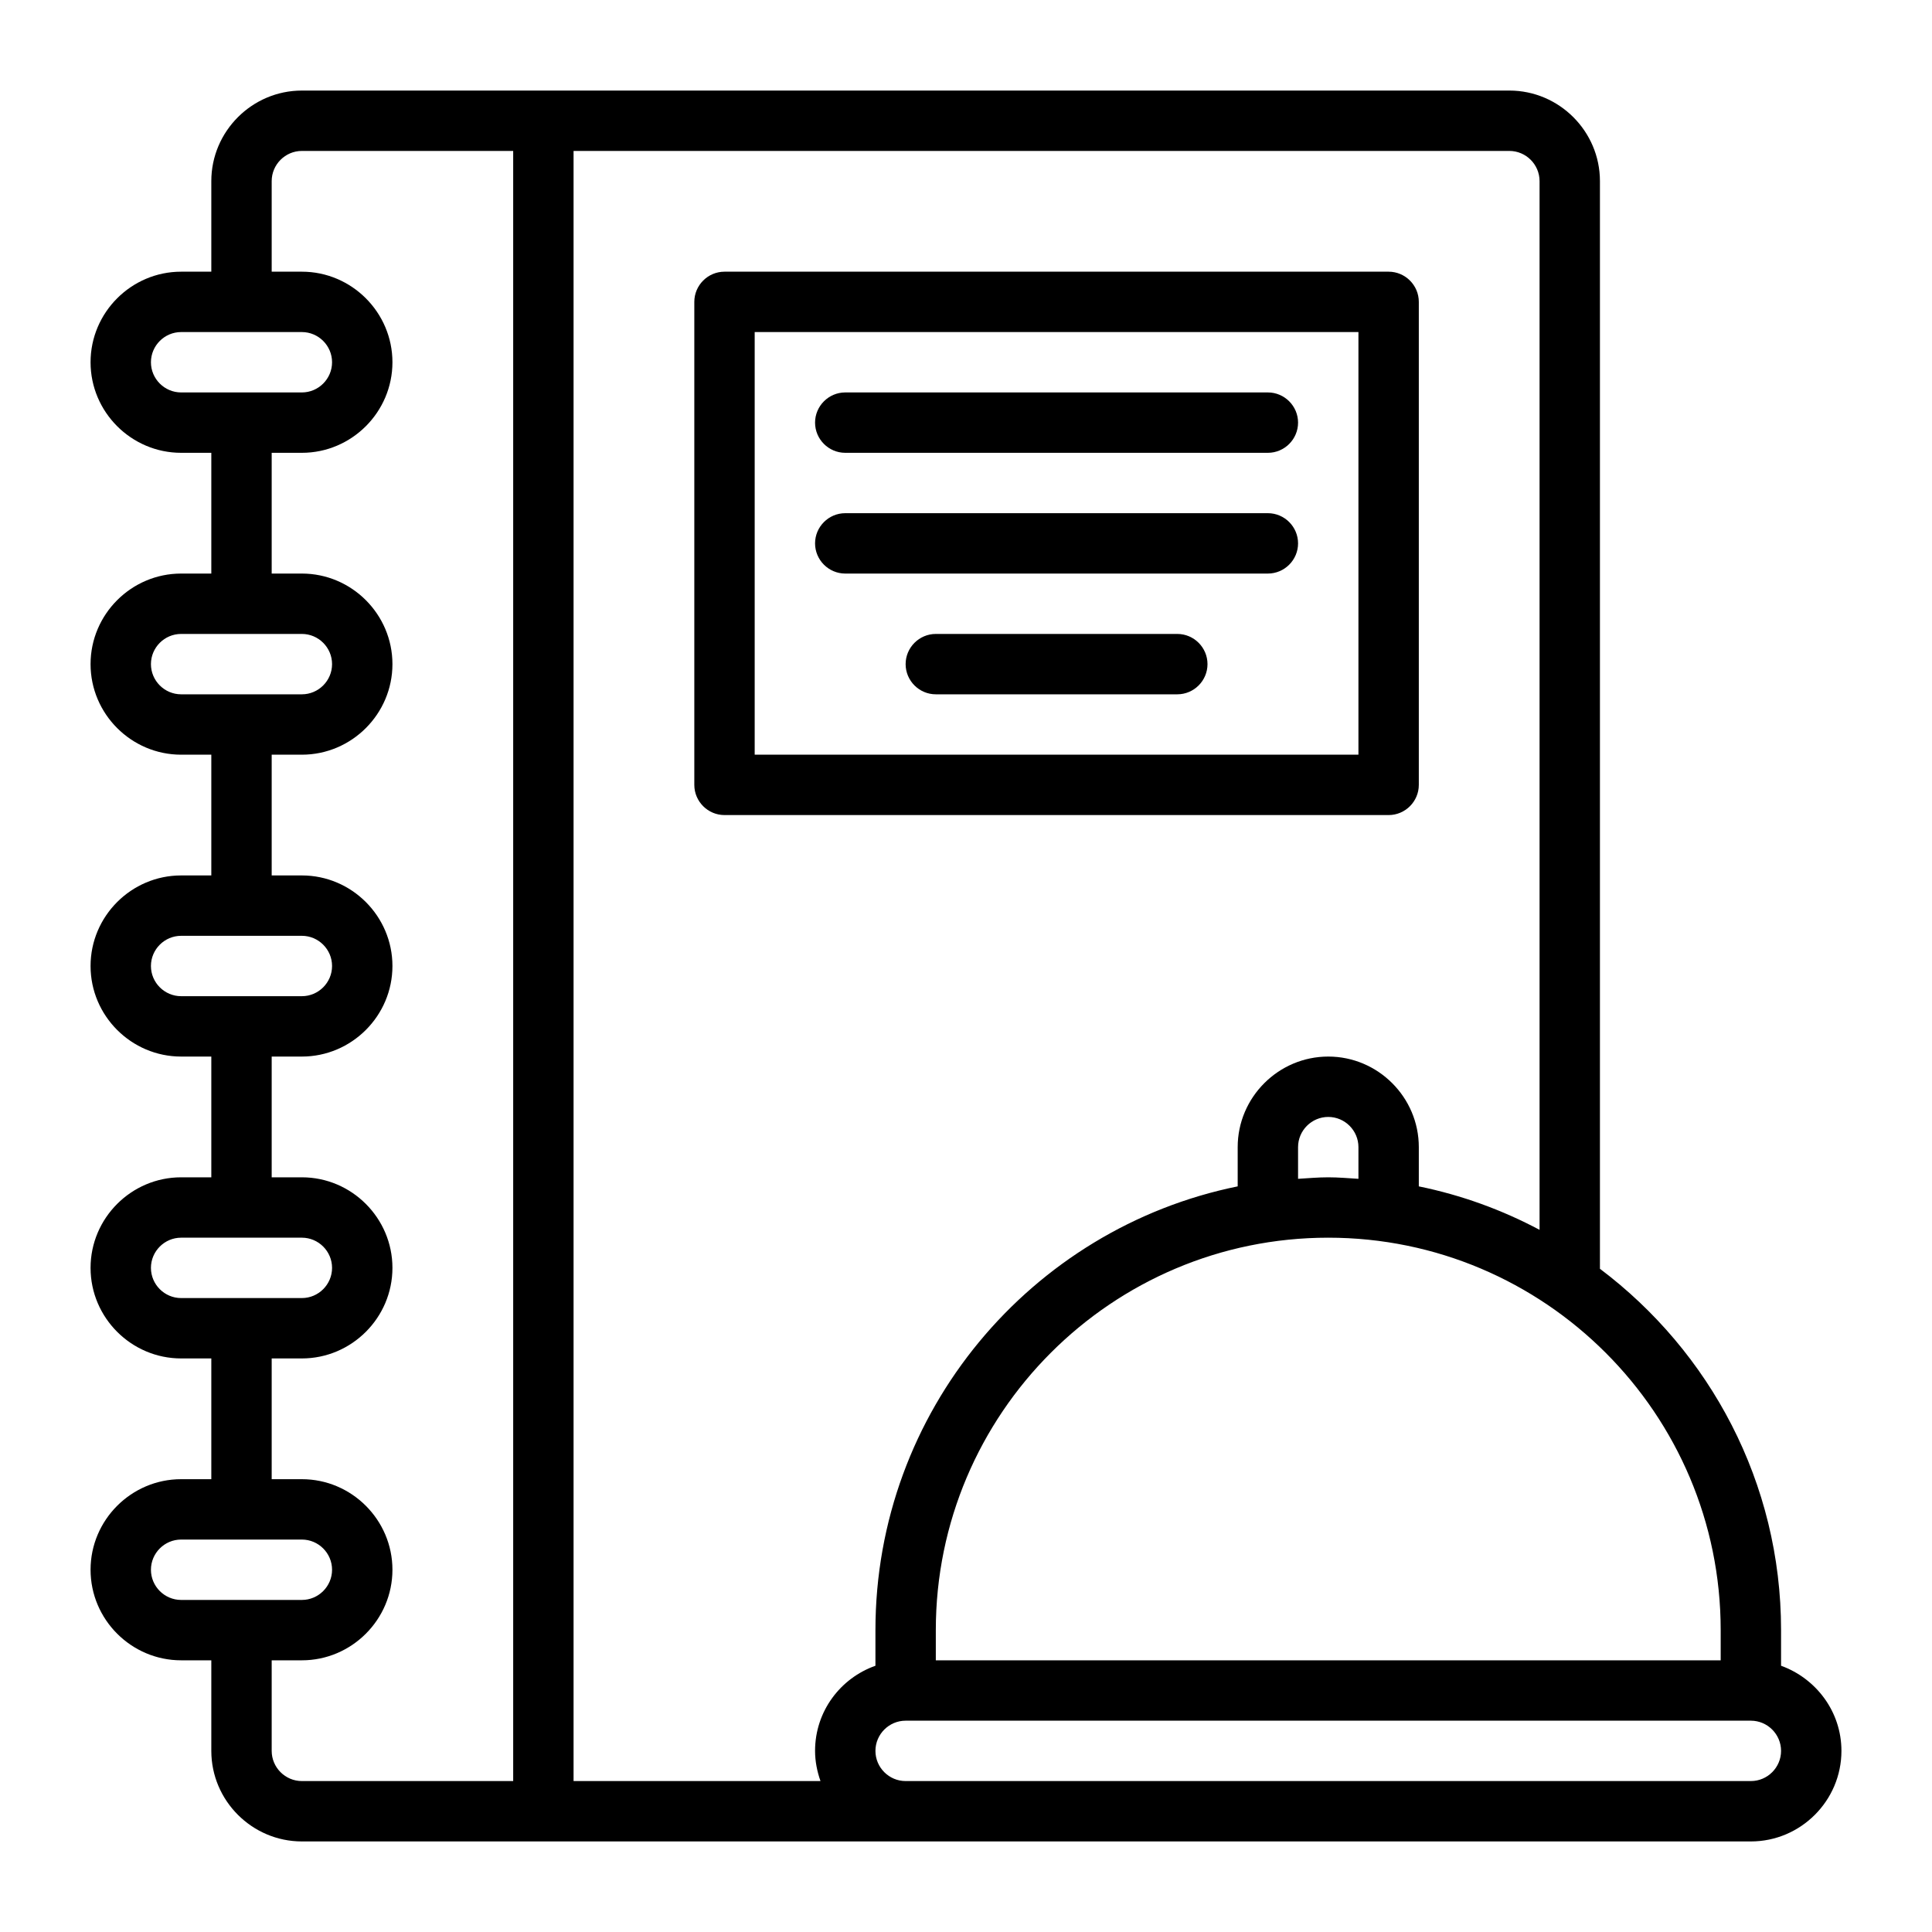
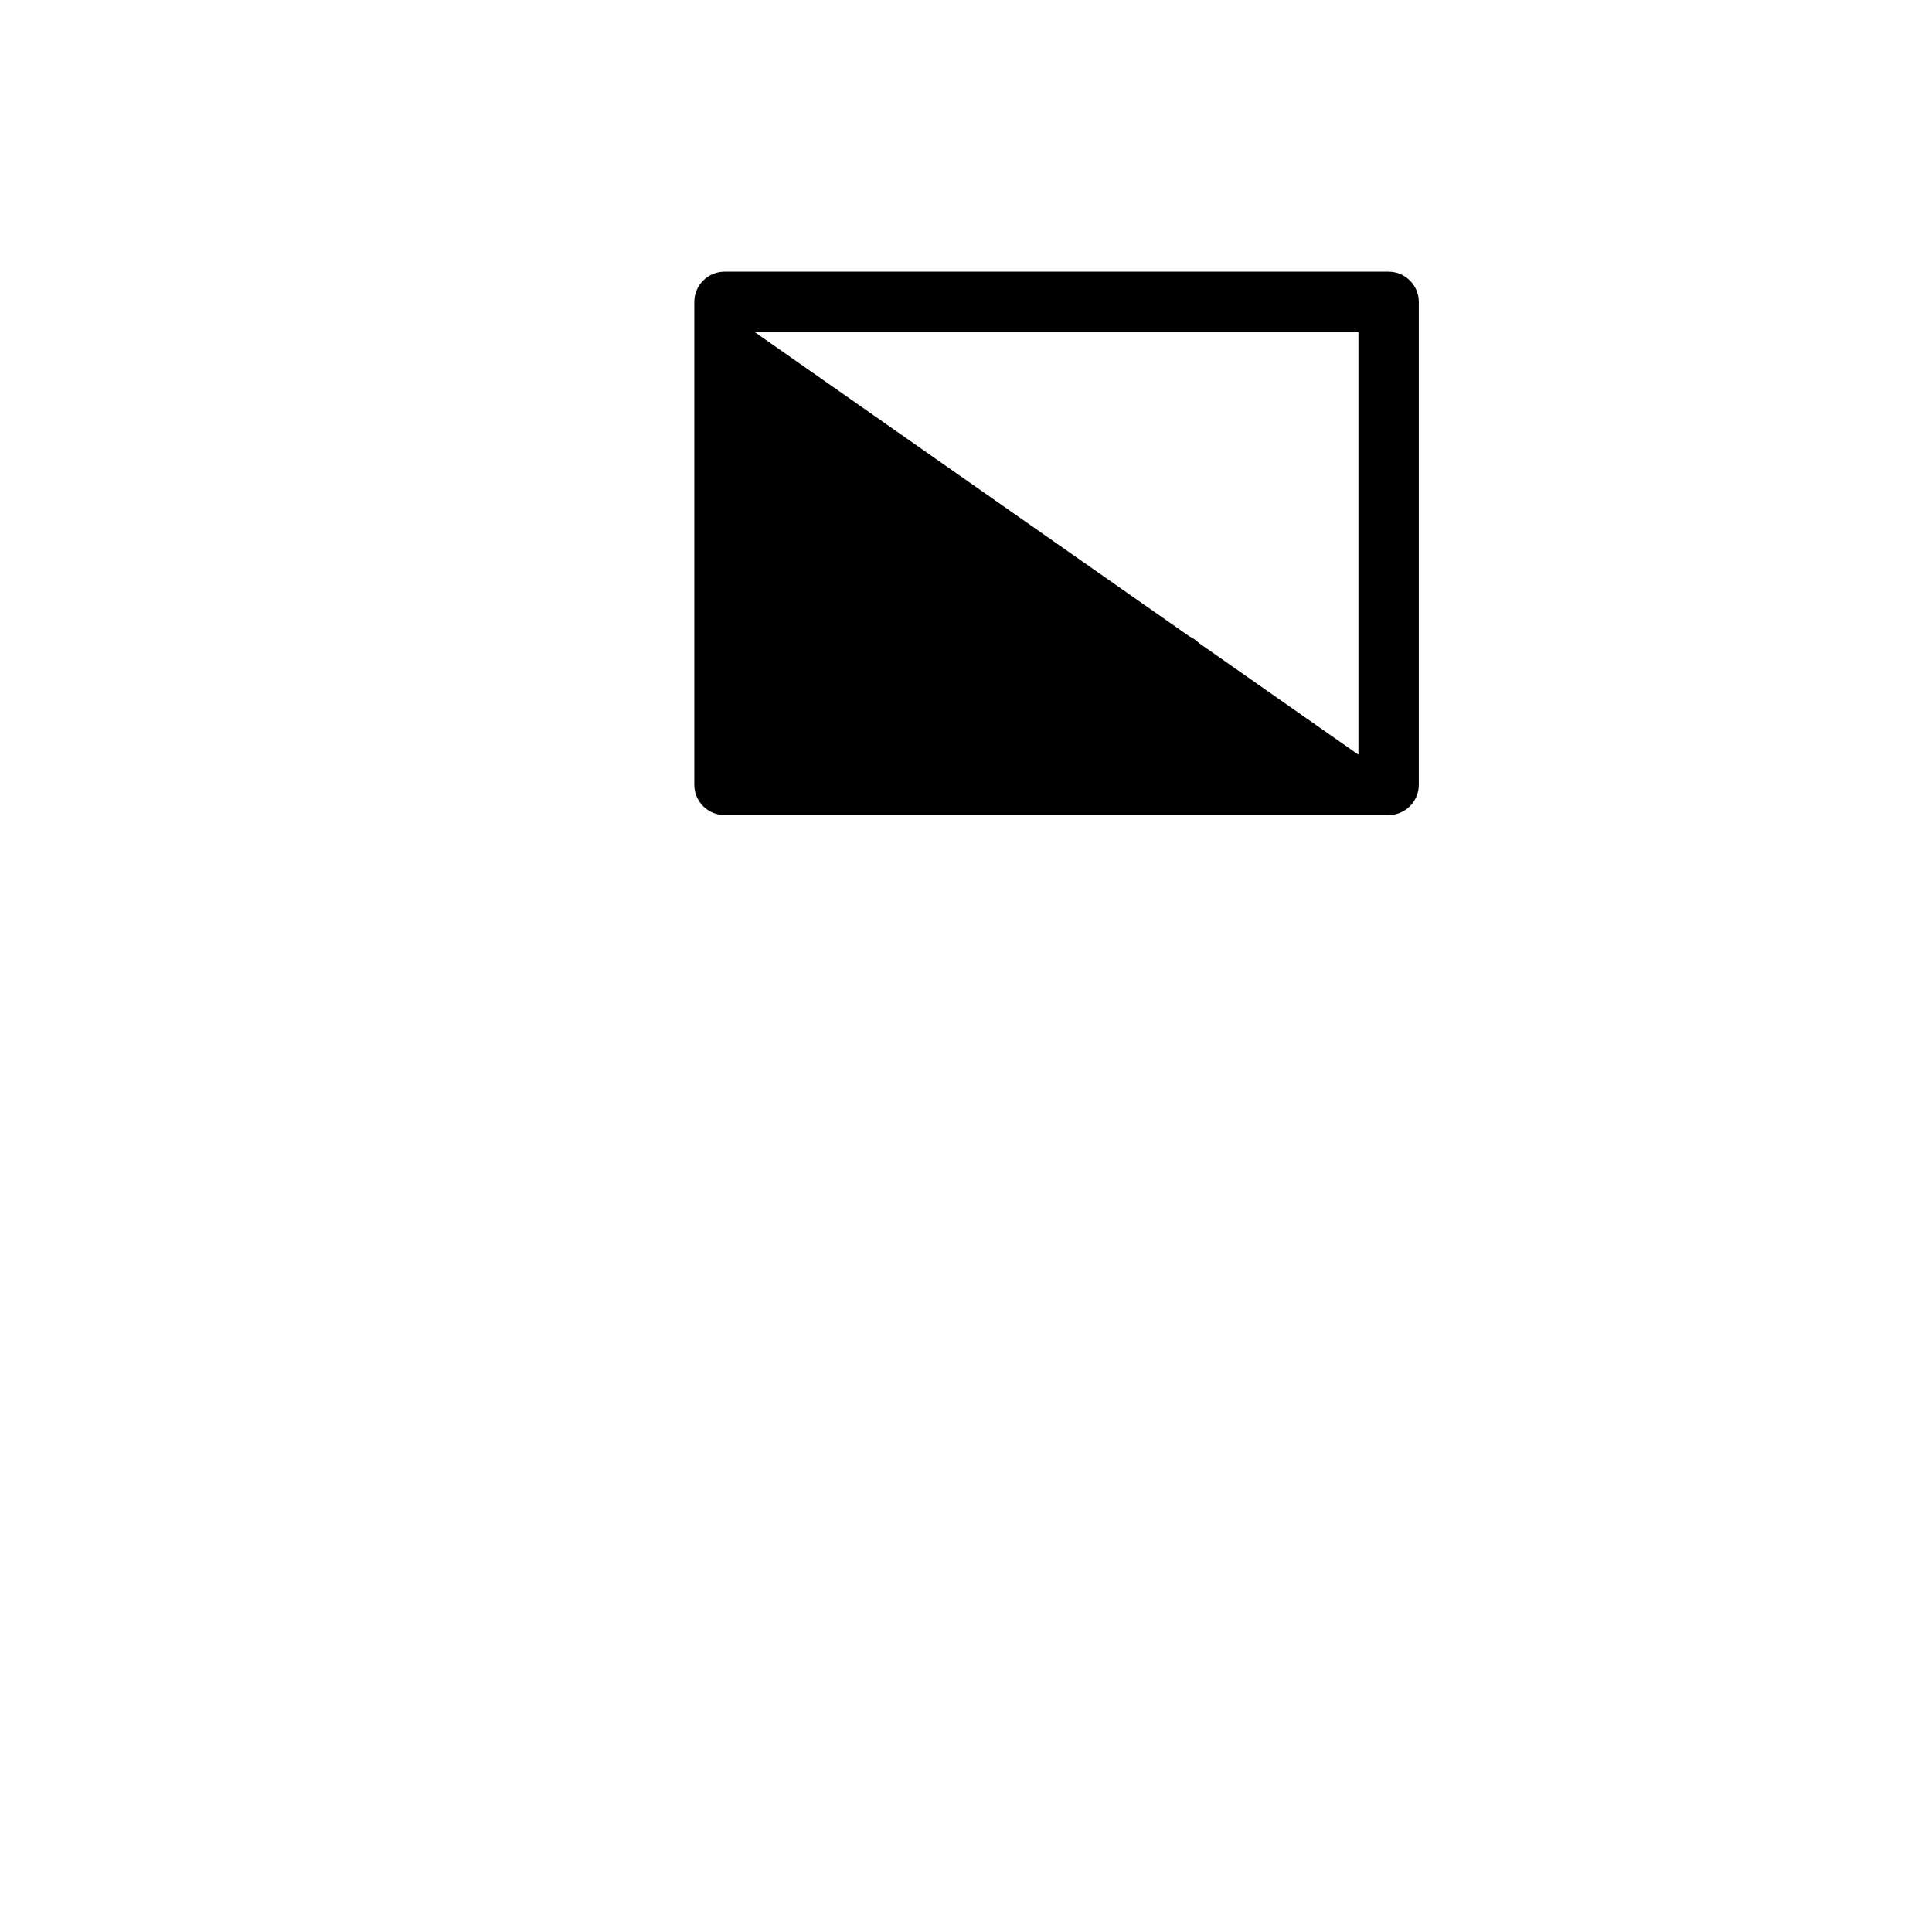
<svg xmlns="http://www.w3.org/2000/svg" id="Outline" height="512" viewBox="0 0 64 64" width="512">
-   <path d="m24 27h22c.55 0 1-.45 1-1v-16c0-.55-.45-1-1-1h-22c-.55 0-1 .45-1 1v16c0 .55.45 1 1 1zm1-16h20v14h-20z" />
-   <path d="m42 17h-14c-.55 0-1 .45-1 1s.45 1 1 1h14c.55 0 1-.45 1-1s-.45-1-1-1z" />
+   <path d="m24 27h22c.55 0 1-.45 1-1v-16c0-.55-.45-1-1-1h-22c-.55 0-1 .45-1 1v16c0 .55.45 1 1 1zm1-16h20v14z" />
  <path d="m39 21h-8c-.55 0-1 .45-1 1s.45 1 1 1h8c.55 0 1-.45 1-1s-.45-1-1-1z" />
-   <path d="m42 13h-14c-.55 0-1 .45-1 1s.45 1 1 1h14c.55 0 1-.45 1-1s-.45-1-1-1z" />
-   <path d="m59 55.18v-1.18c0-4.89-2.36-9.23-6-11.97v-36.03c0-1.65-1.35-3-3-3h-40c-1.65 0-3 1.35-3 3v3h-1c-1.65 0-3 1.35-3 3s1.35 3 3 3h1v4h-1c-1.65 0-3 1.35-3 3s1.35 3 3 3h1v4h-1c-1.65 0-3 1.35-3 3s1.35 3 3 3h1v4h-1c-1.65 0-3 1.35-3 3s1.35 3 3 3h1v4h-1c-1.65 0-3 1.35-3 3s1.35 3 3 3h1v3c0 1.65 1.35 3 3 3h48c1.65 0 3-1.35 3-3 0-1.3-.84-2.4-2-2.82zm-2-1.18v1h-26v-1c0-7.17 5.83-13 13-13s13 5.83 13 13zm-12-14.95c-.33-.02-.66-.05-1-.05s-.67.03-1 .05v-1.05c0-.55.45-1 1-1s1 .45 1 1zm6-33.05v34.74c-1.24-.66-2.58-1.15-4-1.44v-1.3c0-1.65-1.35-3-3-3s-3 1.35-3 3v1.3c-6.84 1.39-12 7.45-12 14.7v1.18c-1.16.41-2 1.51-2 2.82 0 .35.07.69.18 1h-8.18v-54h31c.55 0 1 .45 1 1zm-46 6c0-.55.45-1 1-1h4c.55 0 1 .45 1 1s-.45 1-1 1h-4c-.55 0-1-.45-1-1zm0 10c0-.55.45-1 1-1h4c.55 0 1 .45 1 1s-.45 1-1 1h-4c-.55 0-1-.45-1-1zm0 10c0-.55.45-1 1-1h4c.55 0 1 .45 1 1s-.45 1-1 1h-4c-.55 0-1-.45-1-1zm0 10c0-.55.45-1 1-1h4c.55 0 1 .45 1 1s-.45 1-1 1h-4c-.55 0-1-.45-1-1zm0 10c0-.55.45-1 1-1h4c.55 0 1 .45 1 1s-.45 1-1 1h-4c-.55 0-1-.45-1-1zm4 6v-3h1c1.65 0 3-1.35 3-3s-1.35-3-3-3h-1v-4h1c1.65 0 3-1.35 3-3s-1.35-3-3-3h-1v-4h1c1.65 0 3-1.35 3-3s-1.35-3-3-3h-1v-4h1c1.65 0 3-1.35 3-3s-1.35-3-3-3h-1v-4h1c1.65 0 3-1.35 3-3s-1.35-3-3-3h-1v-3c0-.55.45-1 1-1h7v54h-7c-.55 0-1-.45-1-1zm49 1h-28c-.55 0-1-.45-1-1s.45-1 1-1h28c.55 0 1 .45 1 1s-.45 1-1 1z" />
</svg>